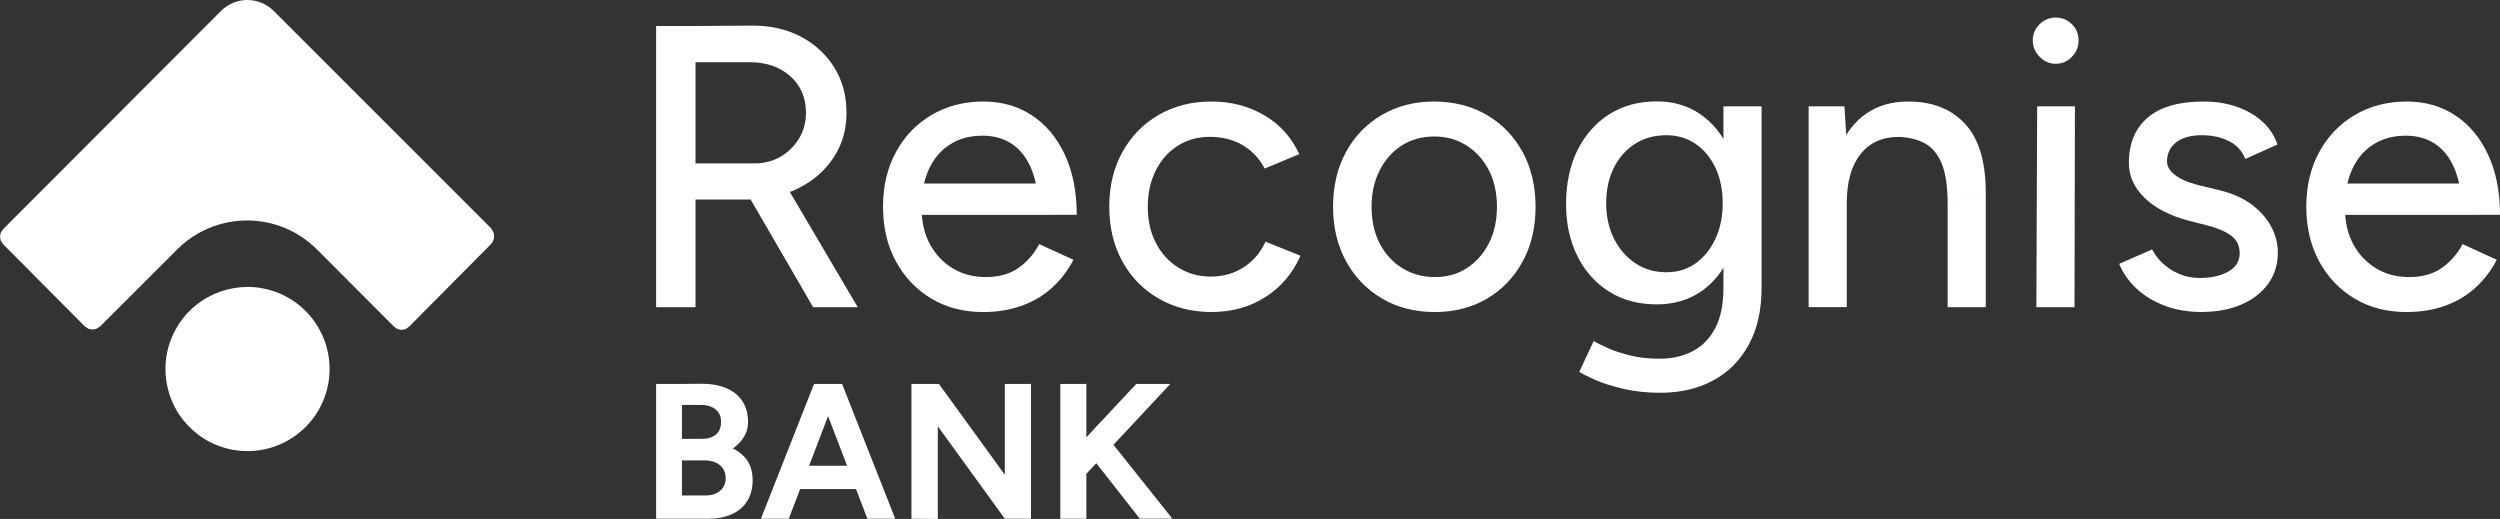
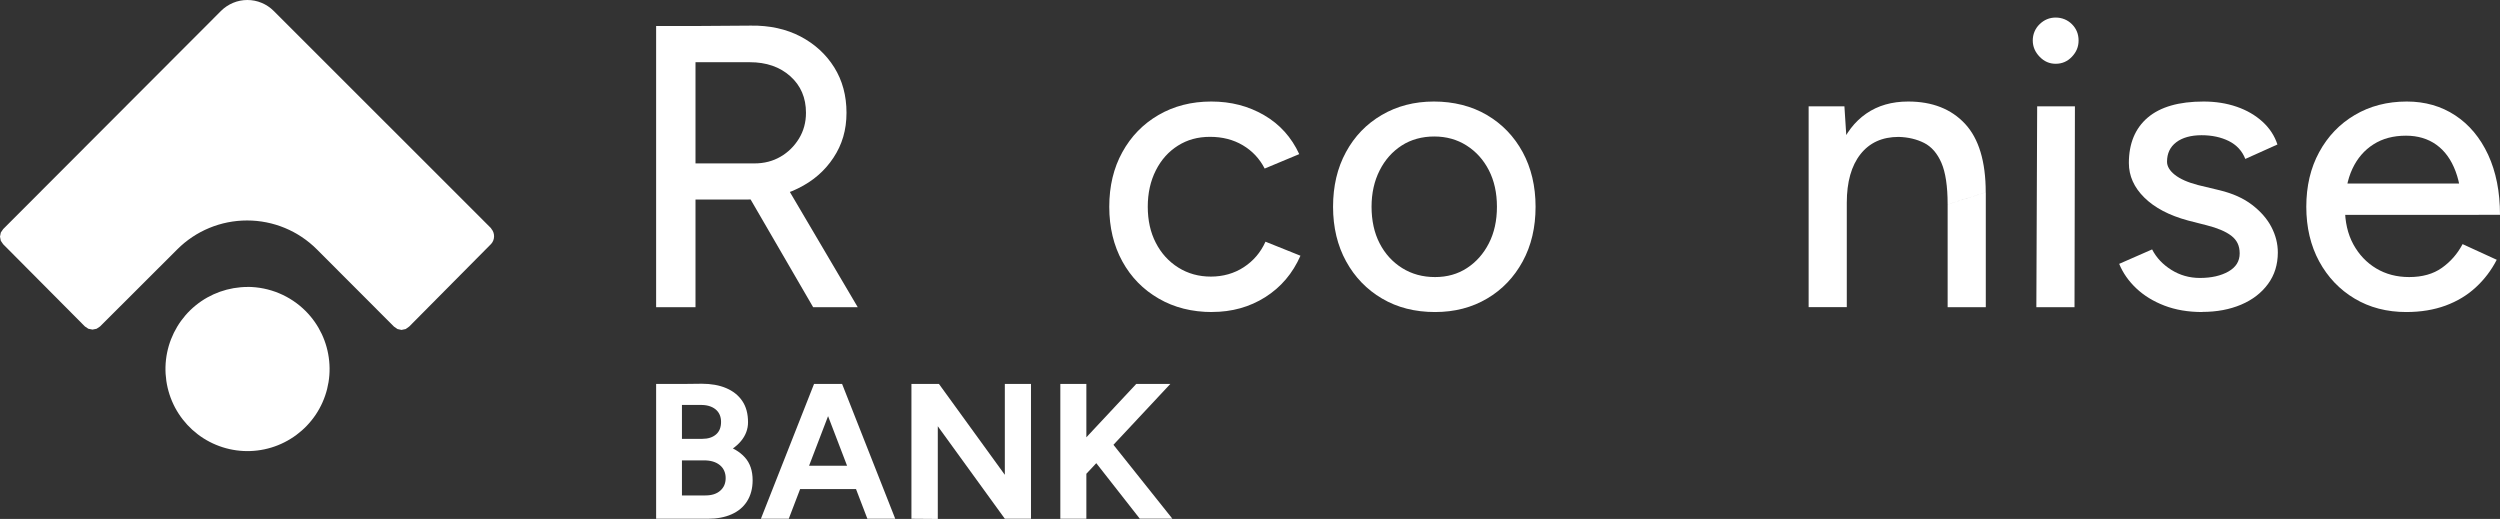
<svg xmlns="http://www.w3.org/2000/svg" id="Layer_2" data-name="Layer 2" viewBox="0 0 368.87 76.57">
  <rect x="0" y="0" width="368.87" height="76.57" fill="#333333" stroke="none" />
  <defs>
    <style>
      .cls-1 {
        fill: #fff;
      }
    </style>
  </defs>
  <g id="Layer_1-2" data-name="Layer 1">
    <g>
      <path class="cls-1" d="m36.55,42.34c-2.8,0-5.52.96-7.69,2.73-2.17,1.77-3.66,4.25-4.21,6.99-.55,2.75-.13,5.6,1.18,8.08,1.32,2.47,3.45,4.42,6.04,5.49,2.59,1.08,5.47,1.22,8.15.41,2.68-.81,5-2.53,6.56-4.85,1.56-2.33,2.27-5.13,1.99-7.92-.27-2.79-1.5-5.4-3.48-7.38-2.27-2.27-5.34-3.54-8.54-3.56" />
      <path class="cls-1" d="m72.48,33.7L40.38,1.61c-.51-.51-1.12-.92-1.78-1.19-.67-.28-1.38-.42-2.1-.42s-1.44.14-2.11.42c-.66.28-1.27.68-1.78,1.19L.47,33.8l-.35.51-.12.61.12.61.35.51,12.06,12.13.51.34.61.12.6-.12.51-.34,11.4-11.38c2.73-2.73,6.43-4.26,10.3-4.26s7.56,1.53,10.29,4.26l11.38,11.4.52.36.59.13.62-.13.52-.37,12.09-12.19c.28-.31.43-.71.43-1.13s-.15-.82-.43-1.13" />
      <g>
        <path class="cls-1" d="m96.81,76.54v-19.89h3.81v19.89h-3.81Zm1.42-8.41v-3.38h5.4c.85,0,1.52-.22,2.02-.65s.74-1.05.74-1.85-.28-1.42-.82-1.86c-.55-.44-1.3-.66-2.24-.64h-5.09v-3.07l5.31-.06c1.36,0,2.56.21,3.58.64s1.82,1.06,2.39,1.9c.57.84.85,1.89.85,3.14,0,1.02-.35,1.95-1.04,2.78-.69.83-1.66,1.5-2.9,1.99-1.24.49-2.69.74-4.33.74l-3.86.31Zm.14,8.41v-3.44h5.71c.93,0,1.66-.23,2.19-.7.53-.46.8-1.08.8-1.86s-.29-1.46-.88-1.93c-.59-.47-1.39-.7-2.42-.68h-5.4v-3.01l3.44.06c1.86,0,3.48.2,4.86.61,1.38.41,2.46,1.04,3.23,1.89.77.85,1.15,1.98,1.15,3.38,0,1.21-.28,2.24-.82,3.1s-1.32,1.5-2.3,1.93c-.99.44-2.14.65-3.47.65h-6.08Z" />
        <path class="cls-1" d="m112.27,76.54l7.84-19.89h3.89l-7.62,19.89h-4.12Zm3.69-4.38v-3.44h12.47v3.44h-12.47Zm12.02,4.38l-7.62-19.89h3.89l7.84,19.89h-4.12Z" />
        <path class="cls-1" d="m134.48,76.54v-19.89h4.06l-.17,3.44v16.48l-3.89-.03Zm13.78,0l-12.87-17.76,3.15-2.13,12.81,17.67-3.1,2.22Zm0,0v-19.89h3.86v19.89h-3.86Z" />
        <path class="cls-1" d="m156.45,76.54v-19.89h3.84v19.89h-3.84Zm2.33-5.03l-.45-4.89,9.32-9.97h5.03l-13.89,14.86Zm9.4,5.03l-7.93-10.12,2.81-2.33,9.92,12.44h-4.8Z" />
      </g>
      <path class="cls-1" d="m96.81,45.33V3.84h5.81v41.49h-5.81Zm5.39-15.89v-5.33h9.13c1.42,0,2.7-.33,3.82-.98,1.13-.65,2.03-1.54,2.73-2.67.69-1.13,1.04-2.4,1.04-3.82,0-2.21-.77-4.01-2.31-5.39-1.54-1.38-3.54-2.07-5.99-2.07h-8.42V3.84l8.59-.06c2.76-.04,5.21.5,7.32,1.6,2.11,1.11,3.77,2.63,4.98,4.56,1.21,1.94,1.81,4.17,1.81,6.7s-.64,4.7-1.93,6.64c-1.28,1.94-3.03,3.45-5.25,4.53-2.21,1.09-4.7,1.63-7.47,1.63h-8.06Zm17.78,15.89l-9.84-16.95,4.62-3.08,11.8,20.03h-6.58Z" />
-       <path class="cls-1" d="m145.06,46.04c-2.89,0-5.43-.66-7.65-1.99-2.21-1.32-3.95-3.15-5.22-5.48-1.27-2.33-1.9-5.02-1.9-8.06s.63-5.73,1.9-8.06c1.26-2.33,3.01-4.16,5.25-5.48,2.23-1.32,4.79-1.99,7.68-1.99,2.69,0,5.07.68,7.14,2.04,2.07,1.36,3.69,3.3,4.86,5.81,1.16,2.51,1.75,5.46,1.75,8.86h-5.63c.04-2.53-.27-4.66-.92-6.4-.65-1.74-1.6-3.05-2.85-3.94-1.25-.89-2.74-1.33-4.48-1.33-1.86,0-3.46.42-4.8,1.28-1.34.85-2.38,2.05-3.11,3.61-.73,1.56-1.1,3.47-1.1,5.72,0,2.1.41,3.9,1.24,5.42s1.96,2.71,3.38,3.56c1.42.85,3.04,1.27,4.86,1.27,1.94,0,3.55-.45,4.83-1.36,1.28-.91,2.3-2.07,3.05-3.5l5.04,2.31c-.79,1.54-1.82,2.9-3.08,4.06-1.27,1.17-2.76,2.07-4.48,2.7-1.72.63-3.65.95-5.78.95Zm-11.08-14.34l.06-4.62h21.69v4.62h-21.75Z" />
      <path class="cls-1" d="m178.84,46.04c-2.96,0-5.59-.66-7.88-1.99-2.29-1.32-4.08-3.15-5.36-5.48-1.28-2.33-1.93-5.02-1.93-8.06s.64-5.73,1.93-8.06c1.28-2.33,3.06-4.16,5.33-5.48,2.27-1.32,4.87-1.99,7.79-1.99s5.48.67,7.79,2.01c2.31,1.34,4.04,3.26,5.19,5.75l-5.1,2.13c-.75-1.46-1.83-2.61-3.23-3.44-1.4-.83-3.01-1.24-4.83-1.24s-3.36.43-4.74,1.3c-1.38.87-2.47,2.08-3.26,3.65-.79,1.56-1.19,3.35-1.19,5.36s.39,3.79,1.19,5.33c.79,1.54,1.9,2.76,3.32,3.65,1.42.89,3.02,1.33,4.8,1.33s3.44-.46,4.86-1.39c1.42-.93,2.49-2.18,3.2-3.76l5.16,2.07c-1.15,2.61-2.87,4.64-5.19,6.11-2.31,1.46-4.93,2.19-7.85,2.19Z" />
      <path class="cls-1" d="m211.74,46.04c-2.96,0-5.57-.66-7.82-1.99-2.25-1.32-4.02-3.15-5.3-5.48-1.28-2.33-1.93-5.02-1.93-8.06s.63-5.73,1.9-8.06c1.26-2.33,3.02-4.16,5.28-5.48,2.25-1.32,4.82-1.99,7.7-1.99s5.57.66,7.82,1.99c2.25,1.32,4.01,3.15,5.28,5.48,1.26,2.33,1.9,5.02,1.9,8.06s-.63,5.73-1.9,8.06-3.01,4.16-5.25,5.48c-2.23,1.32-4.79,1.99-7.68,1.99Zm0-5.16c1.78,0,3.35-.44,4.71-1.33s2.44-2.1,3.23-3.65c.79-1.54,1.19-3.34,1.19-5.39s-.4-3.85-1.19-5.39c-.79-1.54-1.89-2.76-3.29-3.65-1.4-.89-2.99-1.33-4.77-1.33s-3.42.44-4.8,1.33c-1.38.89-2.47,2.11-3.26,3.68-.79,1.56-1.19,3.35-1.19,5.36s.39,3.85,1.19,5.39c.79,1.54,1.9,2.76,3.32,3.65,1.42.89,3.04,1.33,4.86,1.33Z" />
-       <path class="cls-1" d="m244.46,44.91c-2.69,0-5.03-.62-7.02-1.87s-3.56-2.98-4.68-5.22-1.69-4.81-1.69-7.74.56-5.69,1.69-7.94,2.69-4.01,4.68-5.28c2-1.26,4.34-1.9,7.02-1.9,2.45,0,4.59.63,6.43,1.9,1.84,1.27,3.26,3.03,4.27,5.31s1.51,4.93,1.51,7.97-.5,5.5-1.51,7.74c-1.01,2.23-2.43,3.96-4.27,5.19-1.84,1.23-3.98,1.84-6.43,1.84Zm.53,13.04c-1.98,0-3.77-.19-5.39-.56-1.62-.38-2.98-.8-4.09-1.28s-1.94-.89-2.49-1.24l2.13-4.56c.51.32,1.24.68,2.19,1.1.95.41,2.05.77,3.32,1.07,1.26.3,2.67.45,4.21.45,1.82,0,3.44-.37,4.86-1.1,1.42-.73,2.54-1.87,3.35-3.41.81-1.54,1.21-3.52,1.21-5.93V15.69h5.63v26.67c0,3.4-.64,6.25-1.93,8.57-1.28,2.31-3.04,4.06-5.28,5.24-2.23,1.19-4.81,1.78-7.73,1.78Zm.89-17.78c1.66,0,3.1-.45,4.33-1.33,1.22-.89,2.19-2.09,2.9-3.61.71-1.52,1.07-3.27,1.07-5.25s-.36-3.71-1.07-5.22c-.71-1.5-1.69-2.68-2.93-3.53-1.24-.85-2.7-1.28-4.36-1.28s-3.27.43-4.59,1.28c-1.32.85-2.36,2.02-3.11,3.53-.75,1.5-1.13,3.24-1.13,5.22s.39,3.73,1.16,5.25c.77,1.52,1.82,2.73,3.14,3.61,1.32.89,2.85,1.33,4.59,1.33Z" />
      <path class="cls-1" d="m266.86,45.33V15.69h5.28l.35,5.45v24.18h-5.63Zm20.51-15.17c0-2.69-.31-4.73-.92-6.14-.61-1.4-1.46-2.38-2.55-2.93s-2.34-.85-3.76-.89c-2.41,0-4.29.85-5.63,2.55s-2.02,4.09-2.02,7.17h-2.43c0-3.12.45-5.8,1.36-8.03.91-2.23,2.22-3.94,3.94-5.13,1.72-1.19,3.78-1.78,6.19-1.78,3.56,0,6.35,1.1,8.39,3.29,2.03,2.19,3.05,5.56,3.05,10.11l-5.63,1.78Zm0,15.17v-15.17l5.63-1.78v16.95h-5.63Z" />
      <path class="cls-1" d="m303.31,9.41c-.91,0-1.7-.34-2.37-1.04-.67-.69-1.01-1.49-1.01-2.4s.34-1.75,1.01-2.4c.67-.65,1.46-.98,2.37-.98s1.75.33,2.4.98c.65.65.98,1.45.98,2.4s-.33,1.71-.98,2.4c-.65.69-1.45,1.04-2.4,1.04Zm-2.85,35.92l.12-29.64h5.57l-.06,29.64h-5.63Z" />
      <path class="cls-1" d="m324.95,46.04c-2.1,0-3.96-.32-5.6-.95-1.64-.63-3.02-1.48-4.15-2.55-1.13-1.07-1.97-2.27-2.52-3.61l4.86-2.13c.63,1.23,1.58,2.23,2.84,3.02,1.26.79,2.67,1.19,4.21,1.19,1.7,0,3.1-.32,4.21-.95,1.11-.63,1.66-1.52,1.66-2.67s-.41-1.97-1.24-2.61c-.83-.63-2.04-1.14-3.62-1.54l-2.78-.71c-2.77-.75-4.91-1.88-6.43-3.38-1.52-1.5-2.28-3.2-2.28-5.1,0-2.88.93-5.12,2.78-6.7,1.86-1.58,4.6-2.37,8.24-2.37,1.78,0,3.41.26,4.89.77,1.48.51,2.74,1.24,3.79,2.19,1.05.95,1.79,2.07,2.22,3.38l-4.74,2.13c-.47-1.19-1.28-2.06-2.43-2.64-1.15-.57-2.49-.86-4.03-.86s-2.83.35-3.73,1.04c-.91.69-1.36,1.65-1.36,2.87,0,.67.38,1.32,1.15,1.93.77.61,1.91,1.12,3.41,1.51l3.2.77c1.94.47,3.54,1.19,4.8,2.16,1.26.97,2.21,2.05,2.84,3.26s.95,2.46.95,3.76c0,1.78-.48,3.33-1.45,4.65-.97,1.32-2.29,2.34-3.97,3.05-1.68.71-3.59,1.07-5.72,1.07Z" />
      <path class="cls-1" d="m355.06,46.04c-2.88,0-5.43-.66-7.65-1.99-2.21-1.32-3.95-3.15-5.22-5.48-1.26-2.33-1.9-5.02-1.9-8.06s.63-5.73,1.9-8.06c1.27-2.33,3.01-4.16,5.25-5.48,2.23-1.32,4.79-1.99,7.68-1.99,2.69,0,5.07.68,7.14,2.04,2.07,1.36,3.69,3.3,4.86,5.81,1.16,2.51,1.75,5.46,1.75,8.86h-5.63c.04-2.53-.27-4.66-.92-6.4-.65-1.74-1.6-3.05-2.85-3.94-1.24-.89-2.74-1.33-4.47-1.33-1.86,0-3.46.42-4.8,1.28-1.34.85-2.38,2.05-3.11,3.61-.73,1.56-1.1,3.47-1.1,5.72,0,2.1.41,3.9,1.24,5.42s1.96,2.71,3.38,3.56c1.42.85,3.04,1.27,4.86,1.27,1.94,0,3.55-.45,4.83-1.36,1.28-.91,2.3-2.07,3.05-3.5l5.04,2.31c-.79,1.54-1.82,2.9-3.08,4.06-1.26,1.17-2.76,2.07-4.47,2.7-1.72.63-3.65.95-5.78.95Zm-11.08-14.34l.06-4.62h21.69v4.62h-21.75Z" />
    </g>
  </g>
</svg>